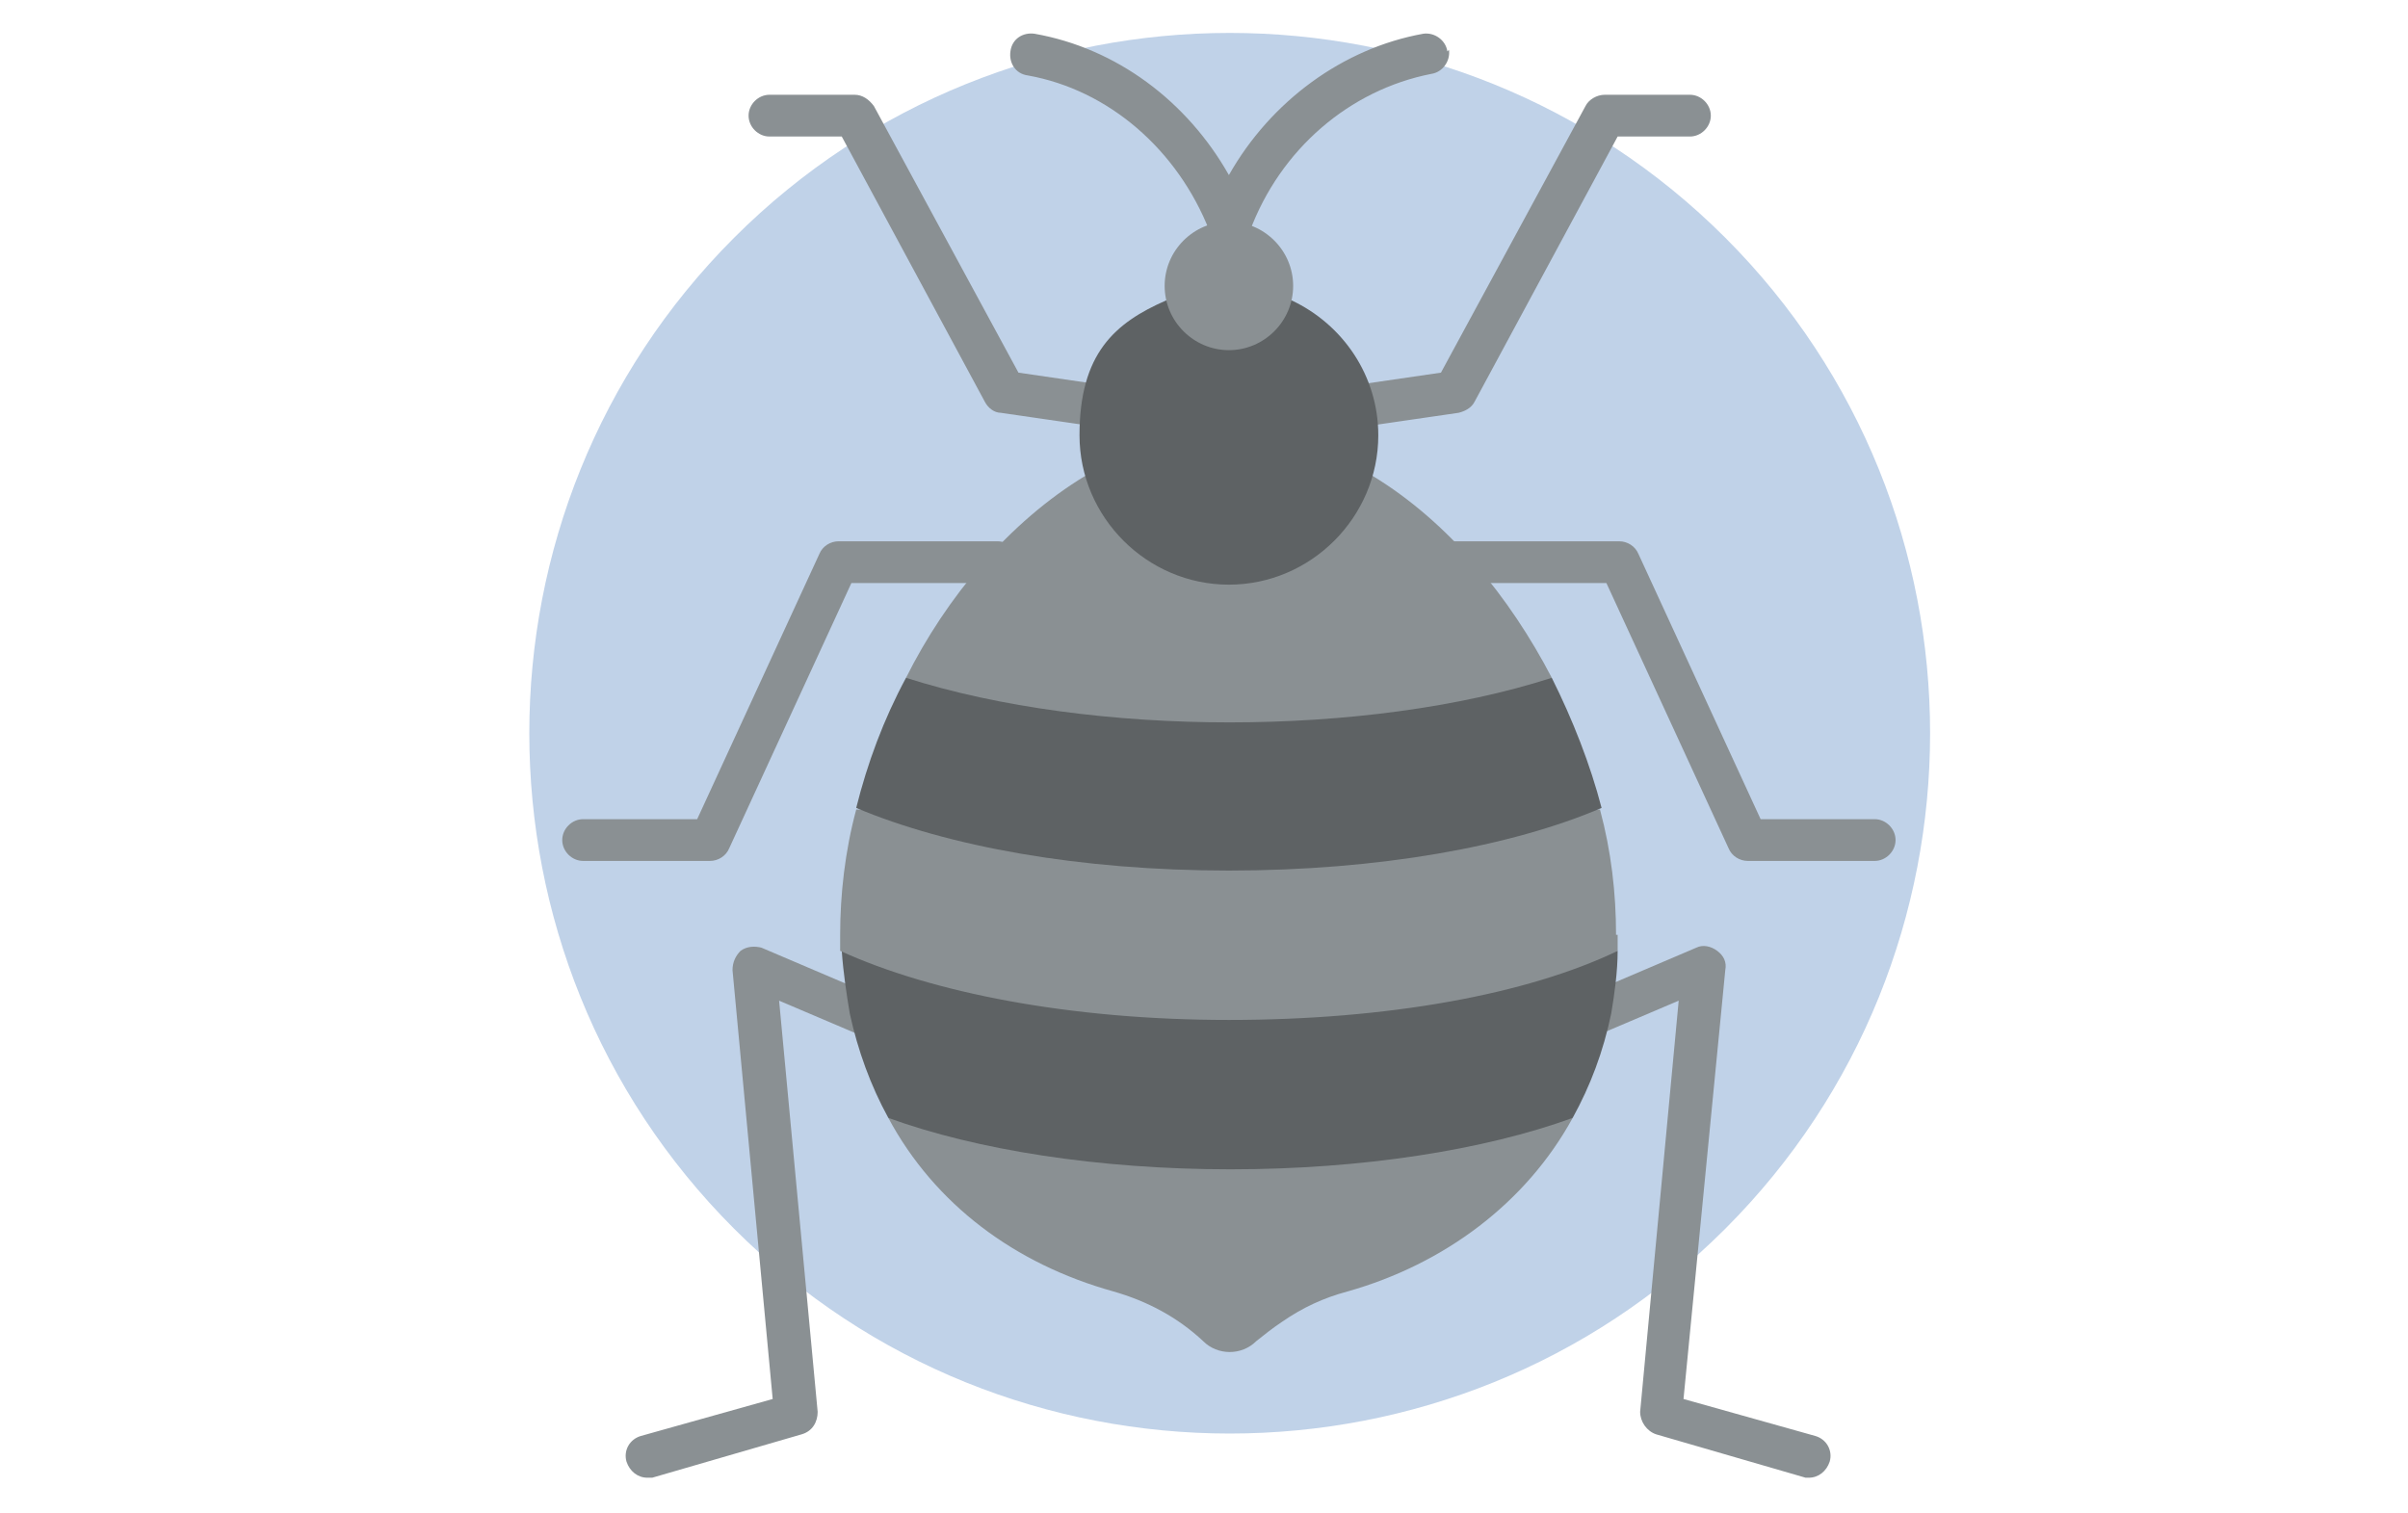
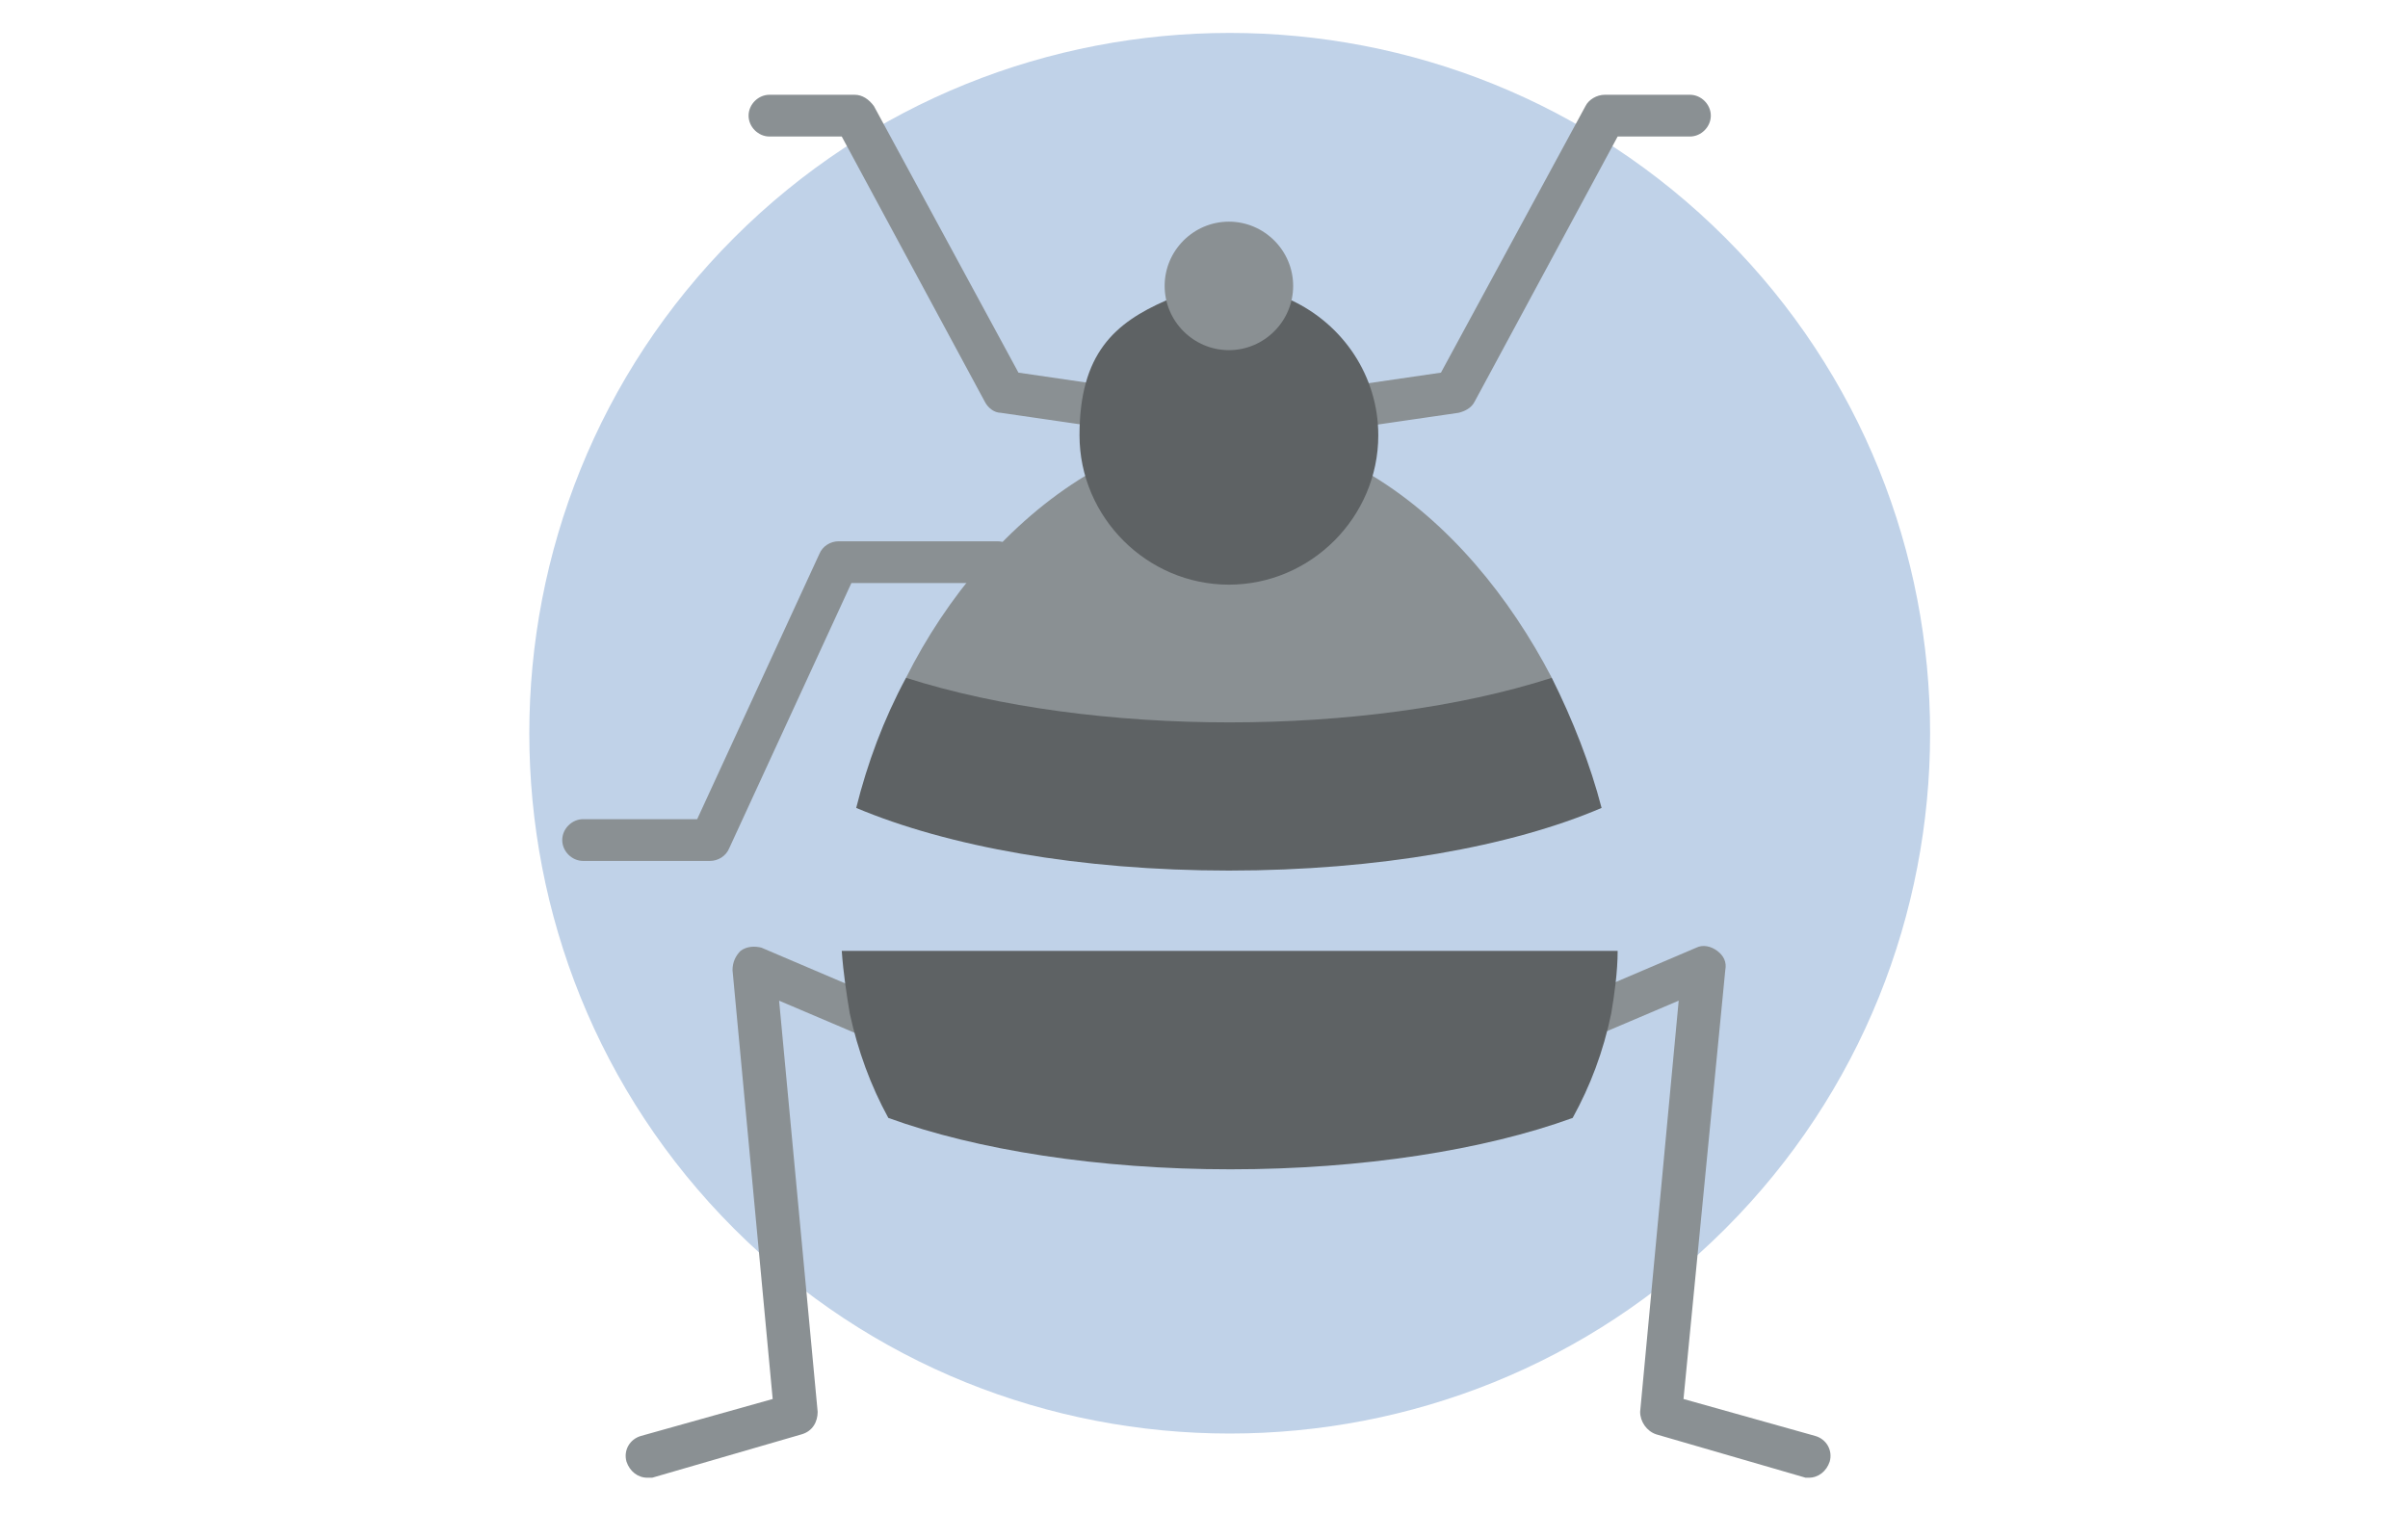
<svg xmlns="http://www.w3.org/2000/svg" version="1.1" viewBox="0 0 149.9 94.2">
  <defs>
    <style>
      .cls-1 {
        fill: #c0d2e8;
        fill-rule: evenodd;
      }

      .cls-2 {
        fill: #5e6264;
      }

      .cls-3 {
        fill: #8a9093;
      }
    </style>
  </defs>
  <g>
    <g id="Calque_1">
      <path class="cls-1" d="M45.7,14.8c17-17,44.7-17,61.7,0,17,17,17,44.7,0,61.7-17,17-44.7,17-61.7,0s-17-44.7,0-61.7h0Z" />
      <g id="_12_Bedbug_animals_bug_insect_entomology_insects">
        <g>
          <g>
            <path class="cls-3" d="M112.8,92c-.1,0-.2,0-.4,0l-9.3-2.7c-.6-.2-1-.8-1-1.4l2.4-25.6-4.7,2c-.7.3-1.4,0-1.7-.7-.3-.7,0-1.5.7-1.7l6.8-2.9c.4-.2.9-.1,1.3.2s.6.7.5,1.2l-2.6,26.7,8.2,2.3c.7.2,1.1.9.9,1.6-.2.6-.7,1-1.3,1h0Z" />
-             <path class="cls-3" d="M90.1,3.2c-.1-.7-.8-1.2-1.5-1.1-5,.9-9.5,4.2-12.1,8.8-2.6-4.6-7-7.9-12.1-8.8-.7-.1-1.4.3-1.5,1.1-.1.7.3,1.4,1.1,1.5,5,.9,9.3,4.6,11.3,9.7h0c.4,1.2,2.1,1.2,2.5,0,1.9-5.1,6.2-8.8,11.3-9.8.7-.1,1.2-.8,1.1-1.5Z" />
            <path class="cls-3" d="M85.1,26.5c-.7,0-1.2-.5-1.3-1.1,0-.7.4-1.4,1.1-1.5l4.8-.7,9-16.6c.2-.4.7-.7,1.2-.7h5.3c.7,0,1.3.6,1.3,1.3s-.6,1.3-1.3,1.3h-4.5l-8.9,16.5c-.2.4-.6.6-1,.7l-5.5.8c0,0-.1,0-.2,0h0Z" />
            <path class="cls-3" d="M68,26.5c0,0-.1,0-.2,0l-5.5-.8c-.4,0-.8-.3-1-.7l-8.9-16.5h-4.5c-.7,0-1.3-.6-1.3-1.3s.6-1.3,1.3-1.3h5.3c.5,0,.9.3,1.2.7l9,16.6,4.8.7c.7.1,1.2.8,1.1,1.5,0,.7-.7,1.1-1.3,1.1h0Z" />
-             <path class="cls-3" d="M116.7,53.6h-7.9c-.5,0-1-.3-1.2-.8l-7.6-16.5h-10.3c-.7,0-1.3-.6-1.3-1.3s.6-1.3,1.3-1.3h11.1c.5,0,1,.3,1.2.8l7.6,16.5h7.1c.7,0,1.3.6,1.3,1.3s-.6,1.3-1.3,1.3h0Z" />
            <path class="cls-3" d="M44.3,53.6h-8c-.7,0-1.3-.6-1.3-1.3s.6-1.3,1.3-1.3h7.1l7.6-16.5c.2-.5.7-.8,1.2-.8h9.9c.7,0,1.3.6,1.3,1.3s-.6,1.3-1.3,1.3h-9.1l-7.6,16.5c-.2.5-.7.8-1.2.8h0Z" />
            <path class="cls-3" d="M40.3,92c-.6,0-1.1-.4-1.3-1-.2-.7.2-1.4.9-1.6l8.2-2.3-2.5-26.7c0-.5.2-.9.5-1.2.4-.3.9-.3,1.3-.2l6.8,2.9c.7.3,1,1.1.7,1.7-.3.7-1.1,1-1.7.7l-4.7-2,2.4,25.6c0,.6-.3,1.2-1,1.4l-9.3,2.7c-.1,0-.2,0-.4,0h0Z" />
-             <path class="cls-3" d="M97.9,69.6h0c-2.9,5.3-8,9.1-14,10.8-1.5.4-2.8,1-4.1,1.9-.6.4-1.1.8-1.6,1.2-.9.9-2.4.9-3.3,0-1.6-1.5-3.5-2.5-5.6-3.1-6.1-1.7-11.1-5.4-14-10.8h42.7,0Z" />
          </g>
-           <path class="cls-2" d="M100.7,59.2c0,1.3-.2,2.7-.4,3.9-.5,2.4-1.3,4.5-2.4,6.5h0c-5.5,2-13.1,3.2-21.3,3.2s-15.8-1.2-21.3-3.2h0c-1.1-2-1.9-4.2-2.4-6.5-.2-1.2-.4-2.5-.5-3.9h48.3Z" />
-           <path class="cls-3" d="M100.7,58.2c0,.3,0,.7,0,1-5.6,2.7-14.3,4.3-24.2,4.3s-18.5-1.7-24.2-4.3c0-.3,0-.7,0-1,0-2.5.3-5.2,1-7.8h46.3c.7,2.6,1,5.2,1,7.8Z" />
+           <path class="cls-2" d="M100.7,59.2c0,1.3-.2,2.7-.4,3.9-.5,2.4-1.3,4.5-2.4,6.5h0c-5.5,2-13.1,3.2-21.3,3.2s-15.8-1.2-21.3-3.2h0c-1.1-2-1.9-4.2-2.4-6.5-.2-1.2-.4-2.5-.5-3.9h48.3" />
          <path class="cls-2" d="M96.6,42.2c1.3,2.6,2.4,5.4,3.1,8.1-5.6,2.4-13.9,3.9-23.2,3.9s-17.5-1.5-23.2-3.9c.7-2.8,1.7-5.5,3.1-8.1h40.2Z" />
          <path class="cls-3" d="M96.6,42.2c-11.5,3.7-28.6,3.7-40.2,0,2.5-5,6.4-9.7,11.2-12.6h17.8c4.8,2.9,8.6,7.6,11.2,12.6h0Z" />
          <path class="cls-2" d="M85.8,27.1c0,5.1-4.2,9.3-9.3,9.3s-9.3-4.2-9.3-9.3,2.2-7,5.4-8.4h7.8c3.2,1.5,5.4,4.7,5.4,8.4h0Z" />
          <path class="cls-3" d="M80.5,17.8c0,2.2-1.8,4-4,4s-4-1.8-4-4,1.8-4,4-4h0c2.2,0,4,1.8,4,4h0Z" />
        </g>
      </g>
    </g>
  </g>
</svg>